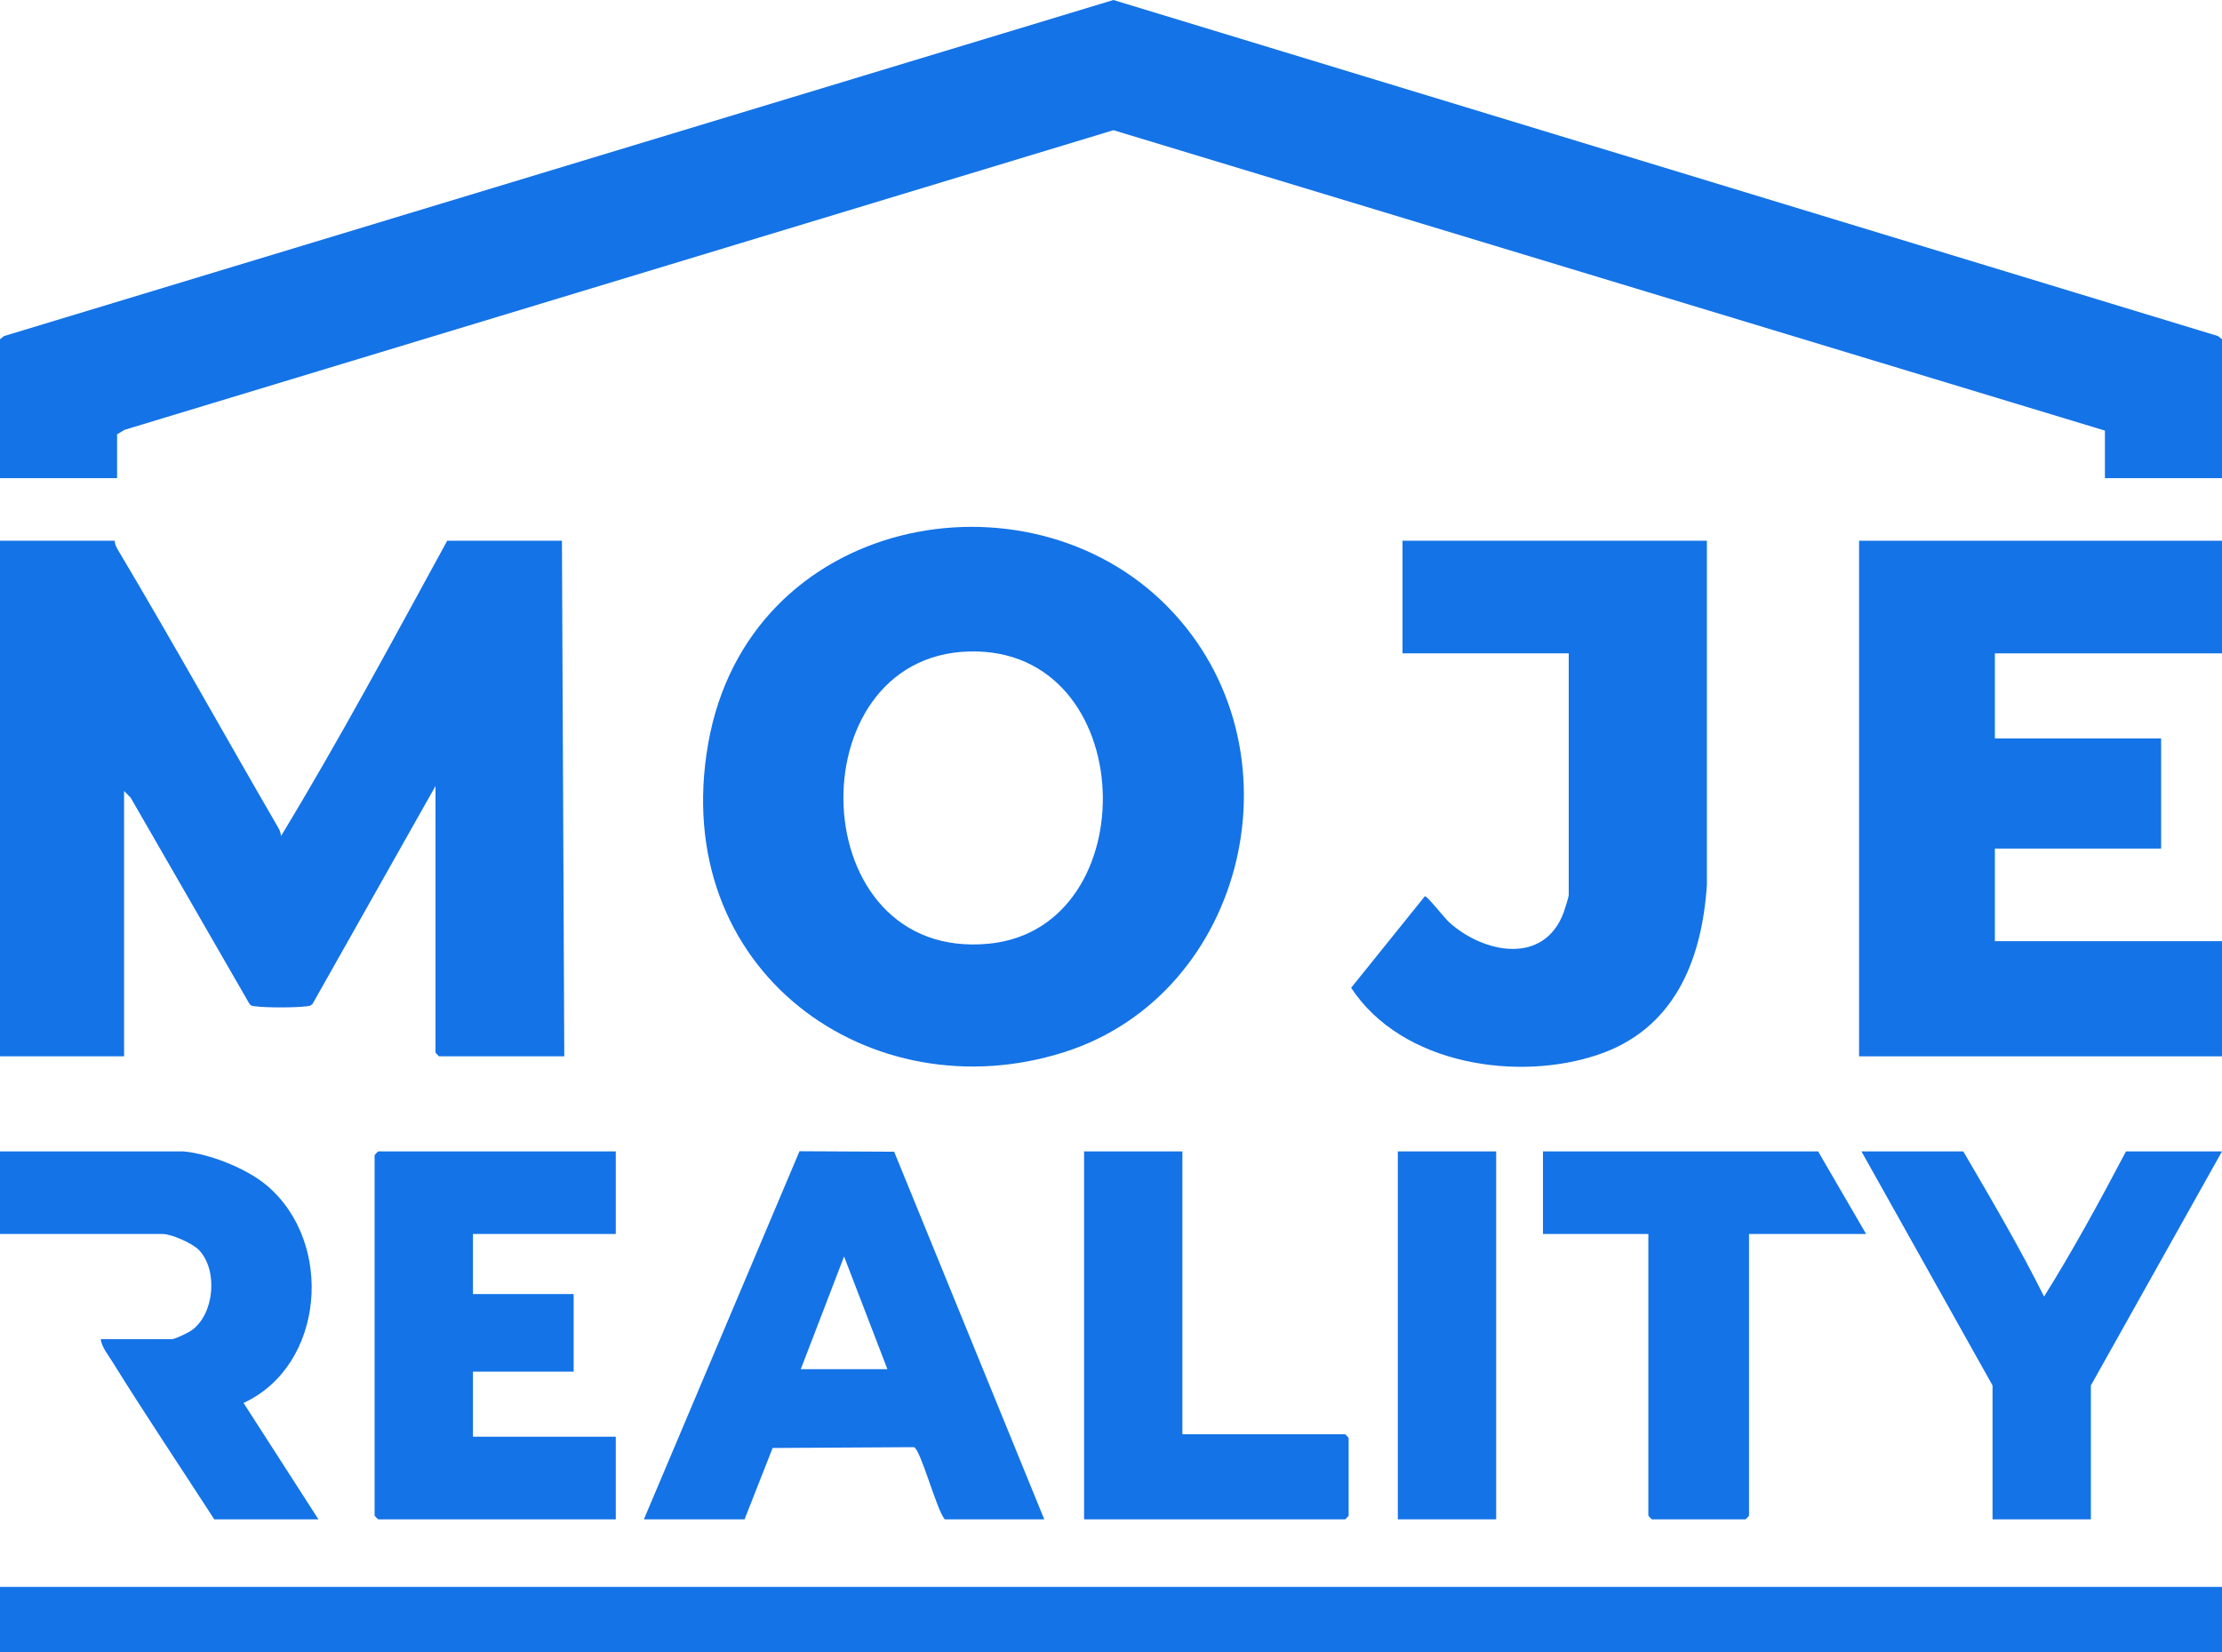
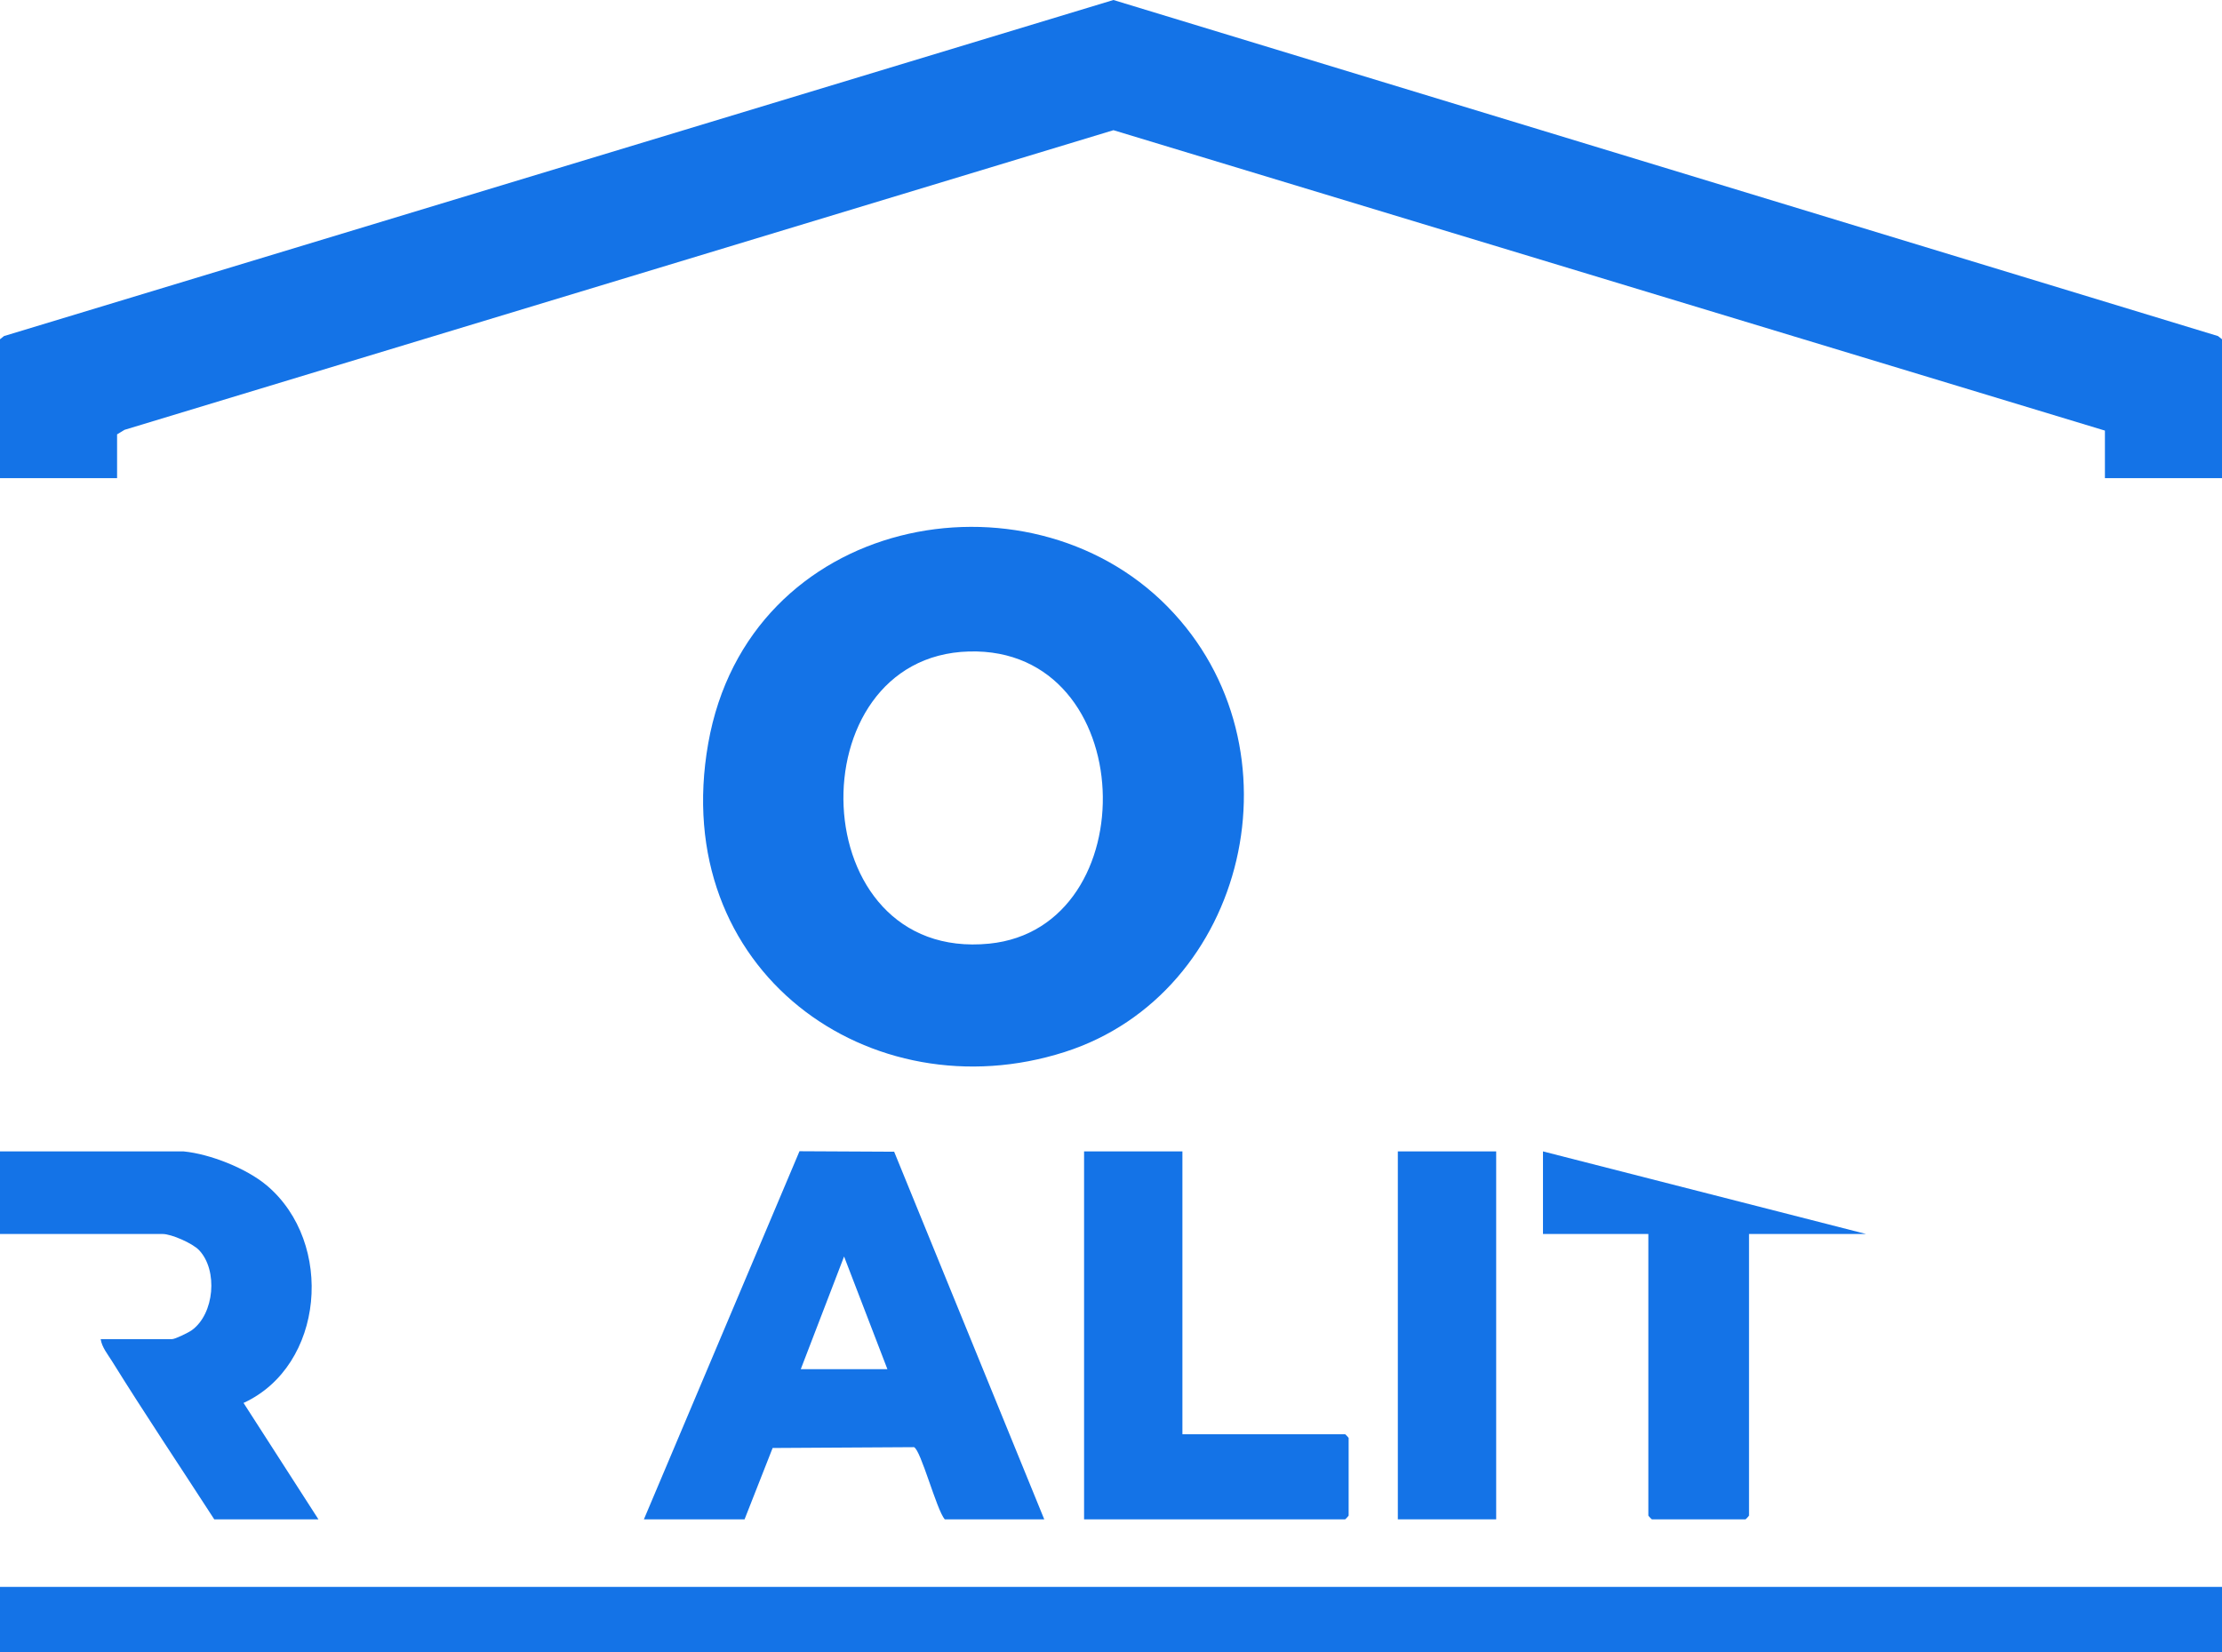
<svg xmlns="http://www.w3.org/2000/svg" width="78" height="58" viewBox="0 0 78 58" fill="none">
  <path d="M78 16.788H73.89V15.118L39.086 4.571L4.372 15.091L4.11 15.25V16.788H0V11.911L0.141 11.799L39.085 0L77.859 11.799L78 11.911V16.788Z" fill="#1473E7" />
-   <path d="M4.027 18.985C4.032 19.091 4.068 19.187 4.122 19.276C6.045 22.508 7.881 25.805 9.768 29.061C9.819 29.149 9.861 29.248 9.864 29.354C11.911 25.979 13.796 22.463 15.699 18.985H19.726L19.808 37.087H15.411C15.402 37.087 15.288 36.964 15.288 36.955V27.596L11.005 35.188C10.942 35.322 10.851 35.319 10.731 35.334C10.366 35.38 9.358 35.382 8.995 35.334C8.904 35.323 8.816 35.332 8.754 35.24L4.588 28.008L4.356 27.772V37.087H0V18.985H4.027Z" fill="#1473E7" />
  <path d="M40.985 21.3C45.844 26.239 43.772 34.886 37.378 36.934C30.57 39.115 23.45 34.094 24.861 26.1C26.271 18.105 36.031 16.264 40.986 21.3H40.985ZM34.014 22.873C27.899 23.041 28.158 33.785 34.724 33.131C40.274 32.579 40.03 22.708 34.014 22.873Z" fill="#1473E7" />
  <path d="M78 55.715H0V58H78V55.715Z" fill="#1473E7" />
-   <path d="M78 18.985V22.939H70.027V25.927H75.863V29.793H70.027V33.044H78V37.087H65.26V18.985H78Z" fill="#1473E7" />
-   <path d="M59.918 18.985V31.066C59.735 33.828 58.709 36.137 56.119 37.023C53.312 37.983 49.217 37.404 47.43 34.681L50.019 31.465C50.093 31.448 50.722 32.248 50.876 32.386C52.07 33.462 54.201 33.911 54.895 32.023C54.934 31.918 55.068 31.485 55.068 31.418V22.938H49.233V18.984H59.918V18.985Z" fill="#1473E7" />
  <path d="M22.603 53.343L28.065 40.419L31.388 40.436L36.657 53.343H33.164C32.873 53.007 32.324 50.897 32.083 50.809L27.122 50.838L26.137 53.343H22.603ZM31.151 48.071L29.63 44.115L28.11 48.071H31.151Z" fill="#1473E7" />
-   <path d="M21.616 40.425V43.325H16.603V45.434H20.137V48.158H16.603V50.443H21.616V53.343H13.274C13.265 53.343 13.15 53.221 13.15 53.211V40.557C13.15 40.548 13.265 40.425 13.274 40.425H21.616Z" fill="#1473E7" />
  <path d="M6.452 40.426C7.363 40.515 8.643 41.013 9.363 41.619C11.755 43.635 11.384 47.955 8.549 49.256L11.178 53.343H7.521C6.324 51.491 5.092 49.657 3.927 47.782C3.782 47.55 3.574 47.296 3.534 47.016H6.041C6.147 47.016 6.616 46.788 6.734 46.702C7.526 46.13 7.659 44.602 6.989 43.893C6.759 43.65 6.016 43.325 5.712 43.325H0V40.425H6.452V40.426Z" fill="#1473E7" />
-   <path d="M68.918 40.425C69.896 42.099 70.891 43.788 71.754 45.522C72.775 43.889 73.721 42.15 74.63 40.425H78L73.397 48.642V53.343H69.945V48.642L65.343 40.425H68.918Z" fill="#1473E7" />
-   <path d="M65.507 43.325H61.397V53.211C61.397 53.221 61.283 53.343 61.274 53.343H57.986C57.977 53.343 57.863 53.221 57.863 53.211V43.325H54.164V40.425H63.822L65.507 43.325Z" fill="#1473E7" />
+   <path d="M65.507 43.325H61.397V53.211C61.397 53.221 61.283 53.343 61.274 53.343H57.986C57.977 53.343 57.863 53.221 57.863 53.211V43.325H54.164V40.425L65.507 43.325Z" fill="#1473E7" />
  <path d="M41.507 40.425V50.355H47.219C47.228 50.355 47.342 50.477 47.342 50.487V53.211C47.342 53.221 47.228 53.343 47.219 53.343H38.055V40.425H41.507Z" fill="#1473E7" />
  <path d="M52.521 40.425H49.069V53.343H52.521V40.425Z" fill="#1473E7" />
</svg>